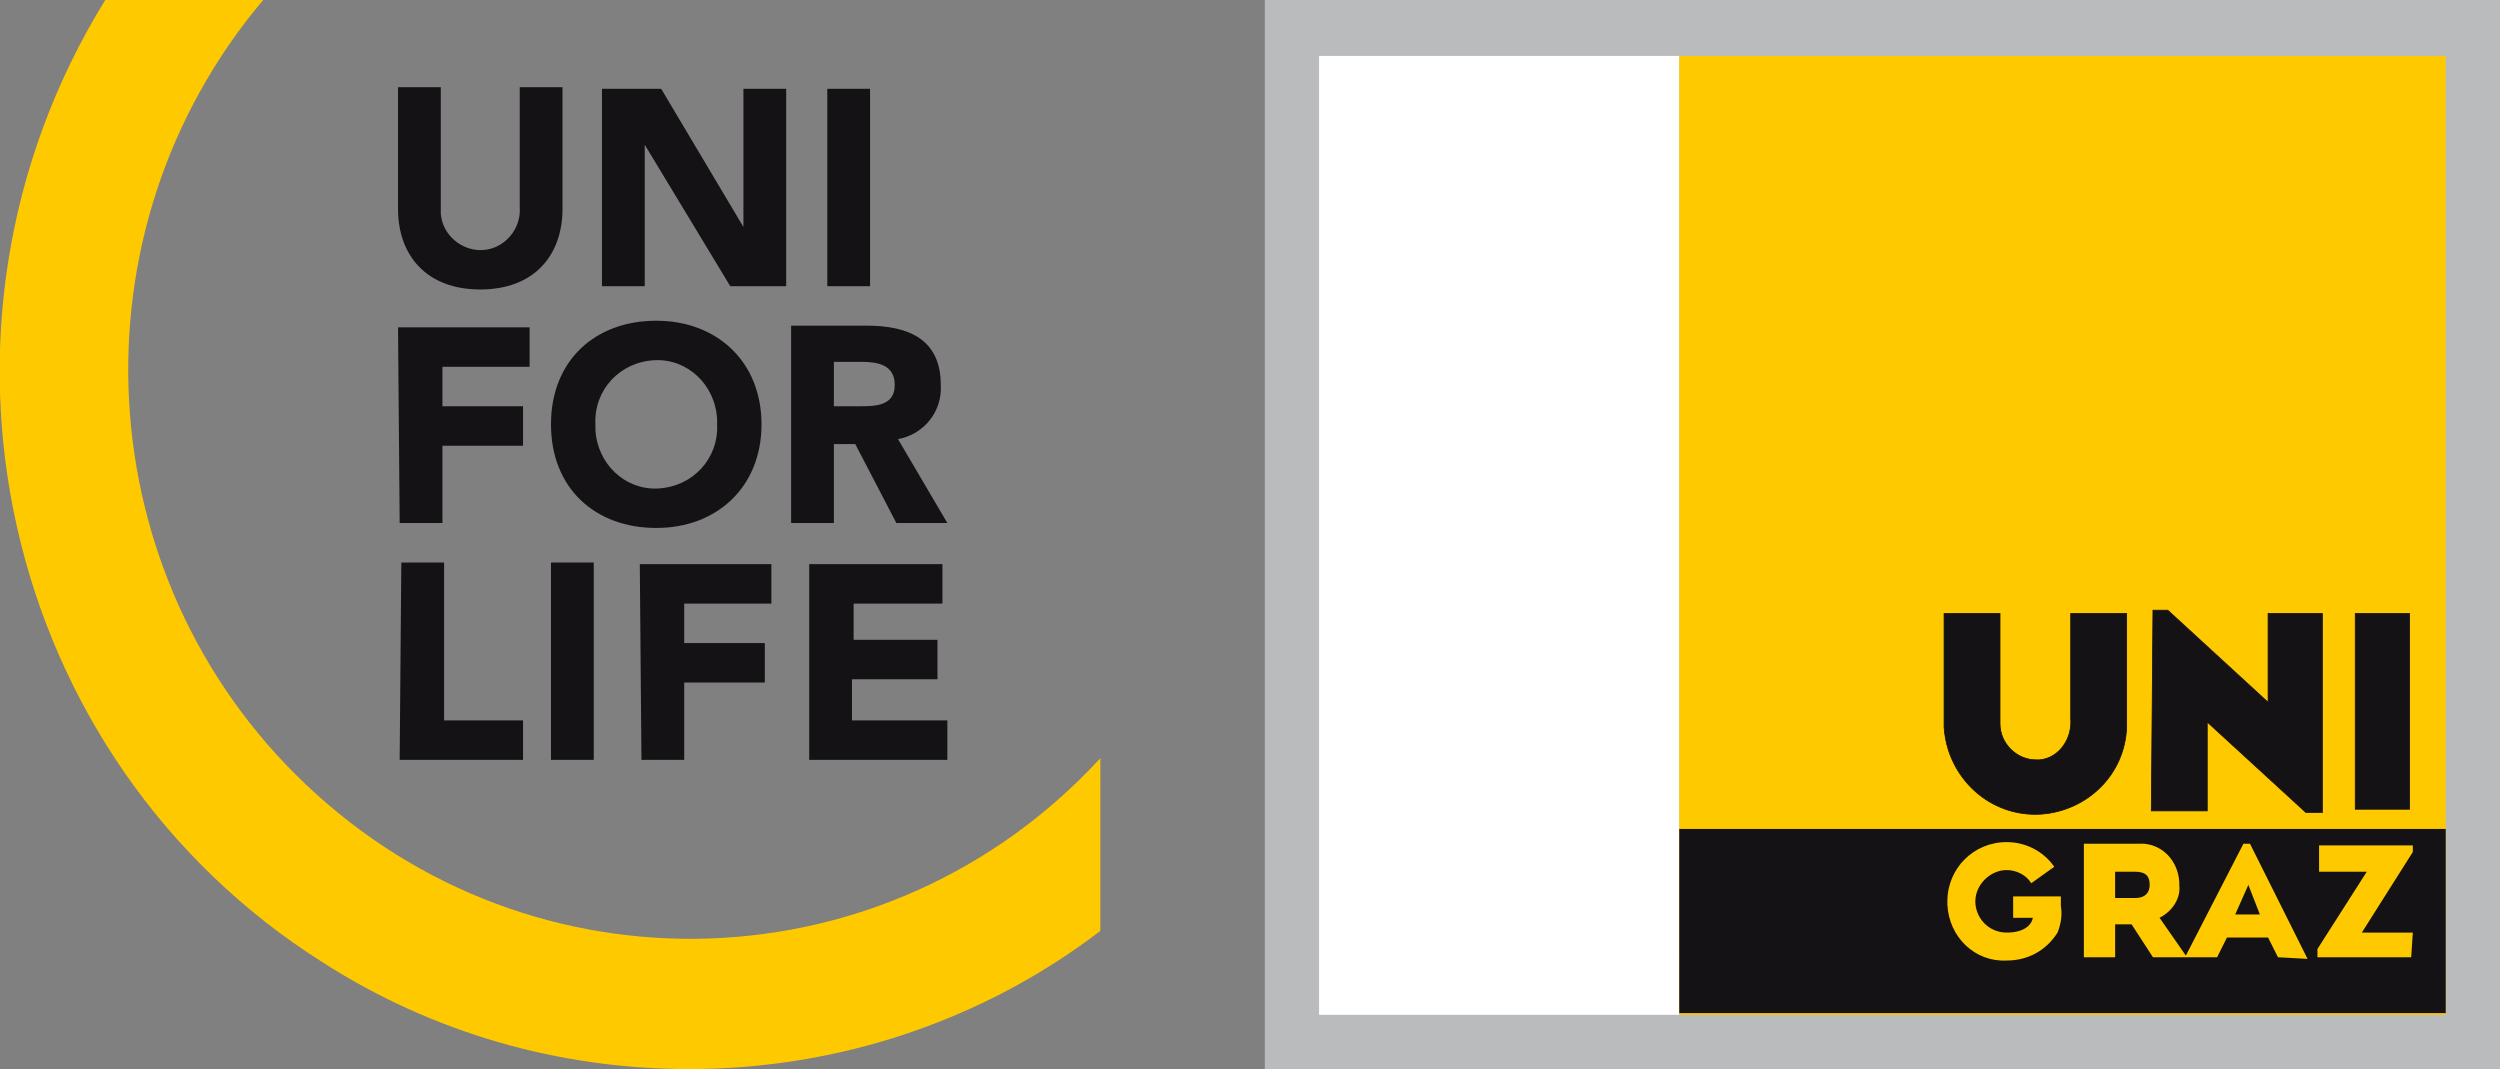
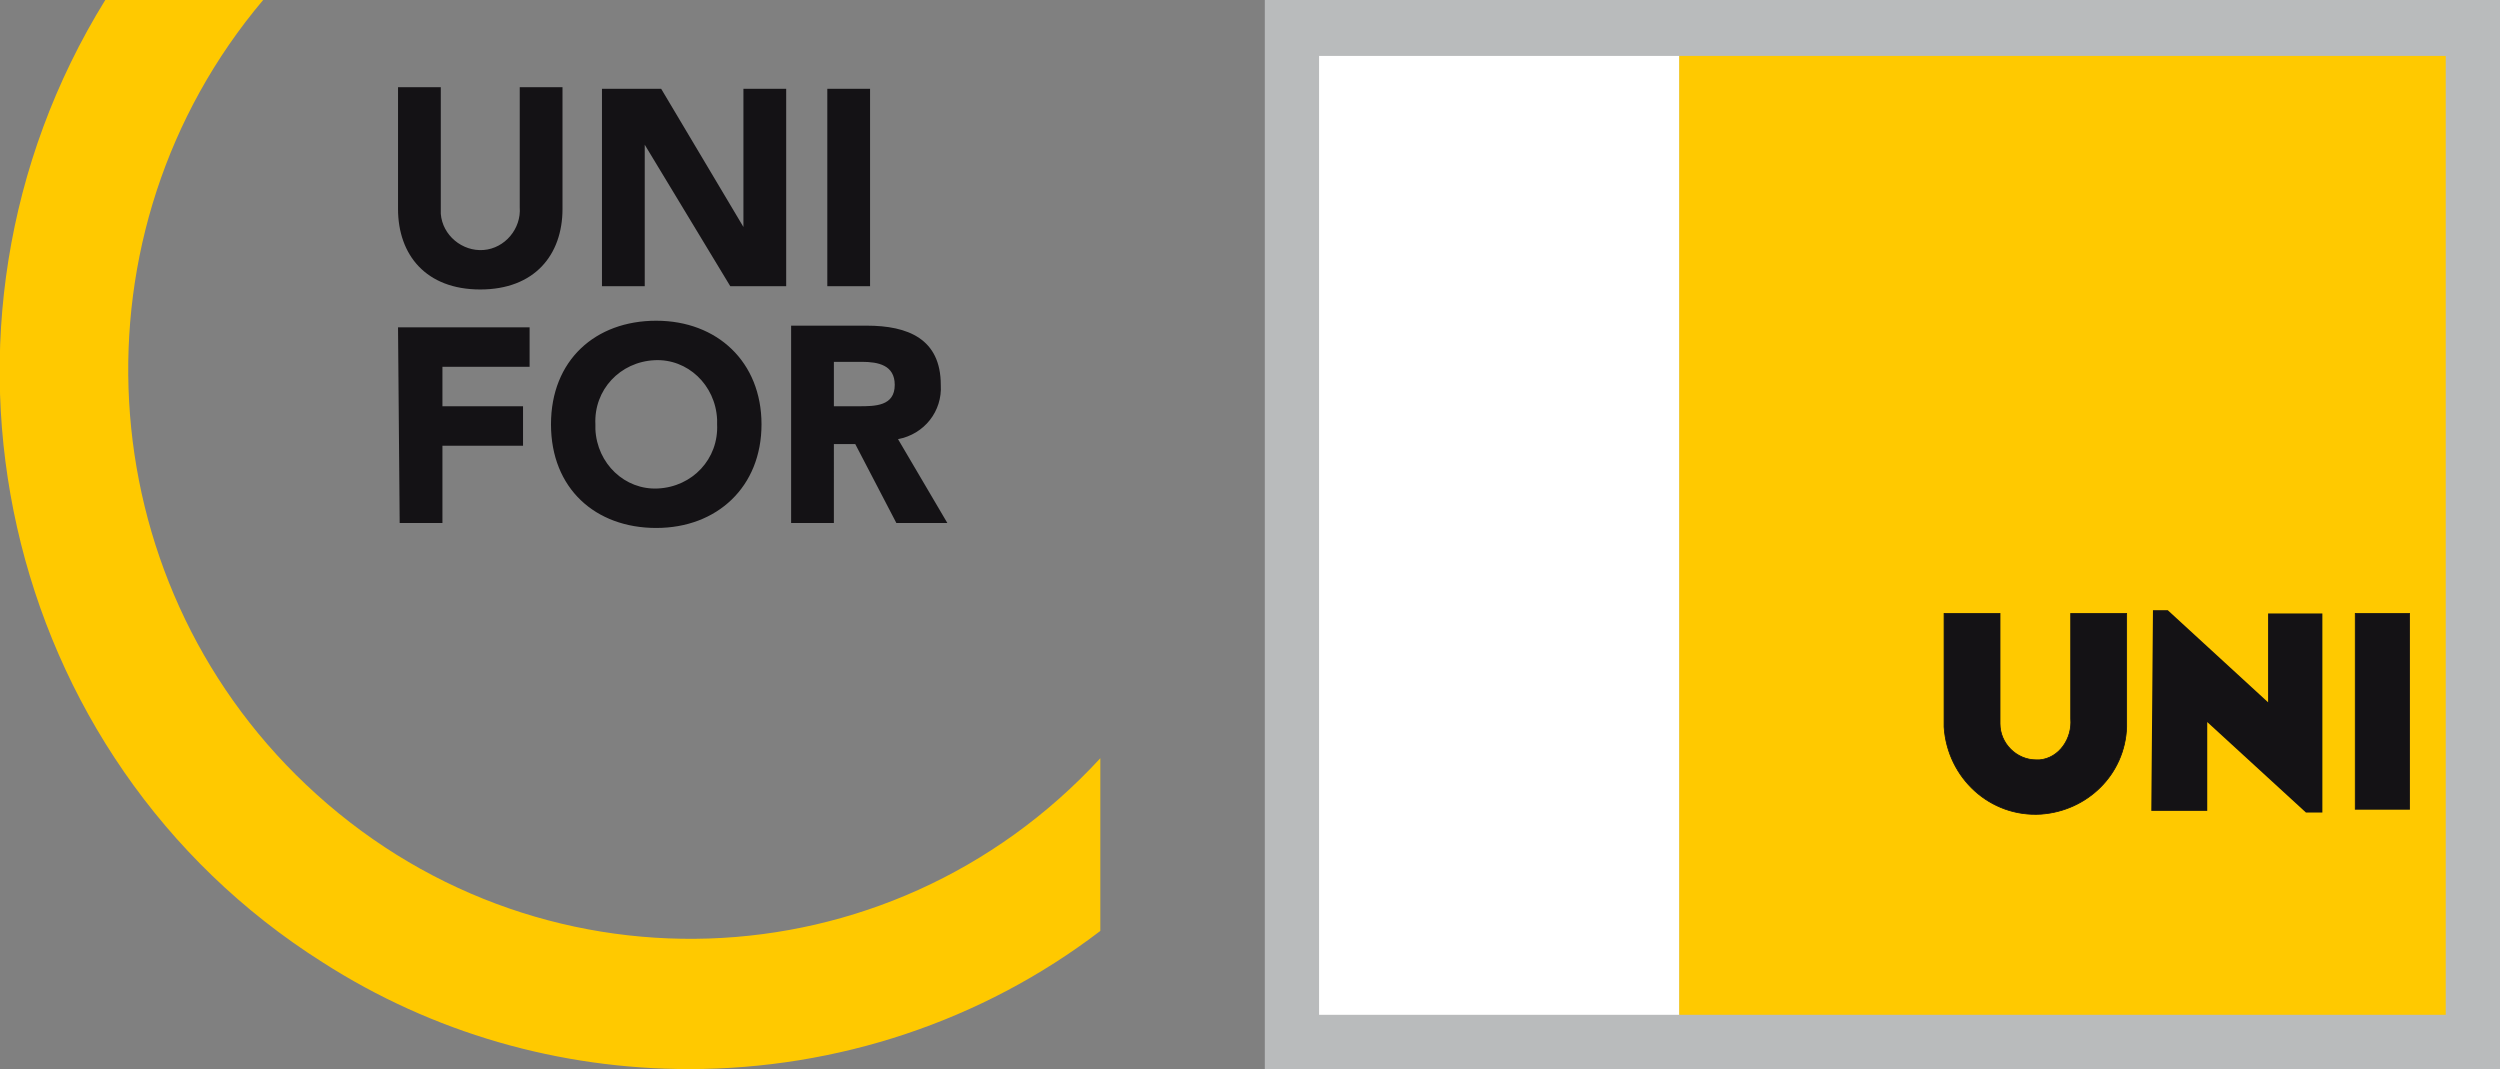
<svg xmlns="http://www.w3.org/2000/svg" xmlns:xlink="http://www.w3.org/1999/xlink" version="1.1" id="Gruppe_8" x="0px" y="0px" width="152px" height="65px" viewBox="0 0 152 65" style="enable-background:new 0 0 152 65;" xml:space="preserve">
  <rect x="0" y="0" width="152" height="65" fill="#808080" stroke="none" />
  <style type="text/css"> .st0{fill:#B9BBBC;} .st1{fill:#FFFFFF;} .st2{fill:#FFC900;} .st3{clip-path:url(#SVGID_00000138547819066720763730000014117496694027510949_);} .st4{fill:#141215;} .st5{fill:none;stroke:#141215;stroke-width:4.800000e-02;stroke-miterlimit:3.864;} </style>
  <rect id="Rechteck_10" x="76.9" class="st0" width="75.1" height="65" />
  <rect id="Rechteck_11" x="80.2" y="3.4" class="st1" width="21.9" height="58.3" />
  <rect id="Rechteck_12" x="102.1" y="3.4" class="st2" width="46.6" height="58.3" />
  <g id="Gruppe_7">
    <g>
      <defs>
        <rect id="SVGID_1_" width="152" height="65" />
      </defs>
      <clipPath id="SVGID_00000149364359258392030190000012707376044899138190_">
        <use xlink:href="#SVGID_1_" style="overflow:visible;" />
      </clipPath>
      <g id="Gruppe_6" style="clip-path:url(#SVGID_00000149364359258392030190000012707376044899138190_);">
        <path id="Pfad_32" class="st4" d="M118.2,37.3v6.9c0.2,3.1,2.8,5.5,5.9,5.3c2.8-0.2,5.1-2.4,5.2-5.3v-6.9h-3.4v6.4 c0.1,1.2-0.7,2.4-1.9,2.5c-0.1,0-0.1,0-0.2,0c-1.2,0-2.2-1-2.2-2.2c0-0.1,0-0.2,0-0.3v-6.4L118.2,37.3z" />
        <path id="Pfad_33" class="st5" d="M118.2,37.3v6.9c0.2,3.1,2.8,5.5,5.9,5.3c2.8-0.2,5.1-2.4,5.2-5.3v-6.9h-3.4v6.4 c0.1,1.2-0.7,2.4-1.9,2.5c-0.1,0-0.1,0-0.2,0c-1.2,0-2.2-1-2.2-2.2c0-0.1,0-0.2,0-0.3v-6.4L118.2,37.3z" />
        <path id="Pfad_34" class="st4" d="M130.9,37.1h0.9l6.1,5.6v-5.4h3.3v12.1h-1l-6-5.5v5.4h-3.4L130.9,37.1z" />
-         <path id="Pfad_35" class="st5" d="M130.9,37.1h0.9l6.1,5.6v-5.4h3.3v12.1h-1l-6-5.5v5.4h-3.4L130.9,37.1z" />
        <rect id="Rechteck_13" x="143.2" y="37.3" class="st4" width="3.3" height="11.9" />
        <rect id="Rechteck_14" x="143.2" y="37.3" class="st5" width="3.3" height="11.9" />
-         <path id="Pfad_36" class="st4" d="M146.6,58.2h-5.7v-0.5l3-4.7h-2.9v-1.6h5.7v0.4l-3.1,4.9h3.1L146.6,58.2z M138.5,58.2l-0.6-1.2 h-2.5l-0.6,1.2h-3.9l-1.3-2h-1v2h-1.9v-6.9h3.3c1.3-0.1,2.4,0.9,2.5,2.3c0,0.1,0,0.1,0,0.2c0.1,0.8-0.4,1.6-1.2,2l1.6,2.3 l3.5-6.8h0.4l3.5,7L138.5,58.2z M125.1,56.7c-0.7,1.1-1.8,1.7-3.1,1.7c-1.9,0.1-3.5-1.4-3.6-3.4c0-0.1,0-0.1,0-0.2 c0-2,1.6-3.6,3.6-3.6c1.1,0,2.2,0.5,2.9,1.5l-1.4,1c-0.3-0.5-0.9-0.8-1.5-0.8c-1,0-1.9,0.9-1.9,1.9c0,1,0.8,1.9,1.9,1.9 c1,0,1.5-0.4,1.6-0.9h-1.2v-1.3h2.9v0.6C125.4,55.6,125.3,56.2,125.1,56.7 M102.1,61.6h46.6V50.4h-46.6L102.1,61.6z M135.9,55.6 h1.5l-0.7-1.8L135.9,55.6z M129.8,53h-1.2v1.6h1.2c0.7,0,0.9-0.4,0.9-0.8C130.7,53.3,130.5,53,129.8,53" />
        <path id="Pfad_37" class="st2" d="M6.4,0C-5.9,19.9,0,46.1,19.6,58.5C26.3,62.8,34,65,41.9,65c9,0,17.8-2.9,25-8.4V46.1 c-12.9,14-34.5,14.7-48.3,1.6C5.3,35.1,4.1,14.1,16,0H6.4z" />
-         <path id="Pfad_38" class="st4" d="M49.2,46.2h8.4v-2.4h-5.8v-2.5H57v-2.4h-5.1v-2.2h5.4v-2.4h-8.1L49.2,46.2z M39,46.2h2.6v-4.7 h4.9v-2.4h-4.9v-2.4h5.3v-2.4h-8L39,46.2z M33.5,46.2h2.6v-12h-2.6L33.5,46.2z M24.3,46.2h7.5v-2.4h-4.8v-9.6h-2.6L24.3,46.2z" />
        <path id="Pfad_39" class="st4" d="M50.7,22h1.7c1,0,2,0.2,2,1.4c0,1.3-1.2,1.3-2.2,1.3h-1.5V22z M48.1,31.8h2.6V27H52l2.5,4.8 h3.1l-3-5.1c1.6-0.3,2.7-1.7,2.6-3.3c0-2.8-2-3.6-4.5-3.6h-4.6L48.1,31.8z M36.2,25.8c-0.1-2.1,1.5-3.8,3.6-3.9 c2-0.1,3.7,1.5,3.8,3.6c0,0.1,0,0.2,0,0.3c0.1,2.1-1.5,3.8-3.6,3.9c-2,0.1-3.7-1.5-3.8-3.6C36.2,26,36.2,25.9,36.2,25.8 M33.5,25.8c0,3.9,2.7,6.3,6.4,6.3s6.4-2.5,6.4-6.3s-2.7-6.3-6.4-6.3S33.5,21.9,33.5,25.8 M24.3,31.8h2.6v-4.7h4.9v-2.4h-4.9 v-2.4h5.3v-2.4h-8L24.3,31.8z" />
        <path id="Pfad_40" class="st4" d="M50.3,17.4h2.6v-12h-2.6V17.4z M36.6,17.4h2.6V8.8h0l5.2,8.6h3.4v-12h-2.6v8.4h0l-5-8.4h-3.6 V17.4z M34.2,5.3h-2.6v7.3c0.1,1.3-0.9,2.5-2.2,2.6c-1.3,0.1-2.5-0.9-2.6-2.2c0-0.1,0-0.3,0-0.4V5.3h-2.6v7.4 c0,2.8,1.7,4.9,5,4.9c3.3,0,5-2.1,5-4.9V5.3z" />
      </g>
    </g>
  </g>
</svg>